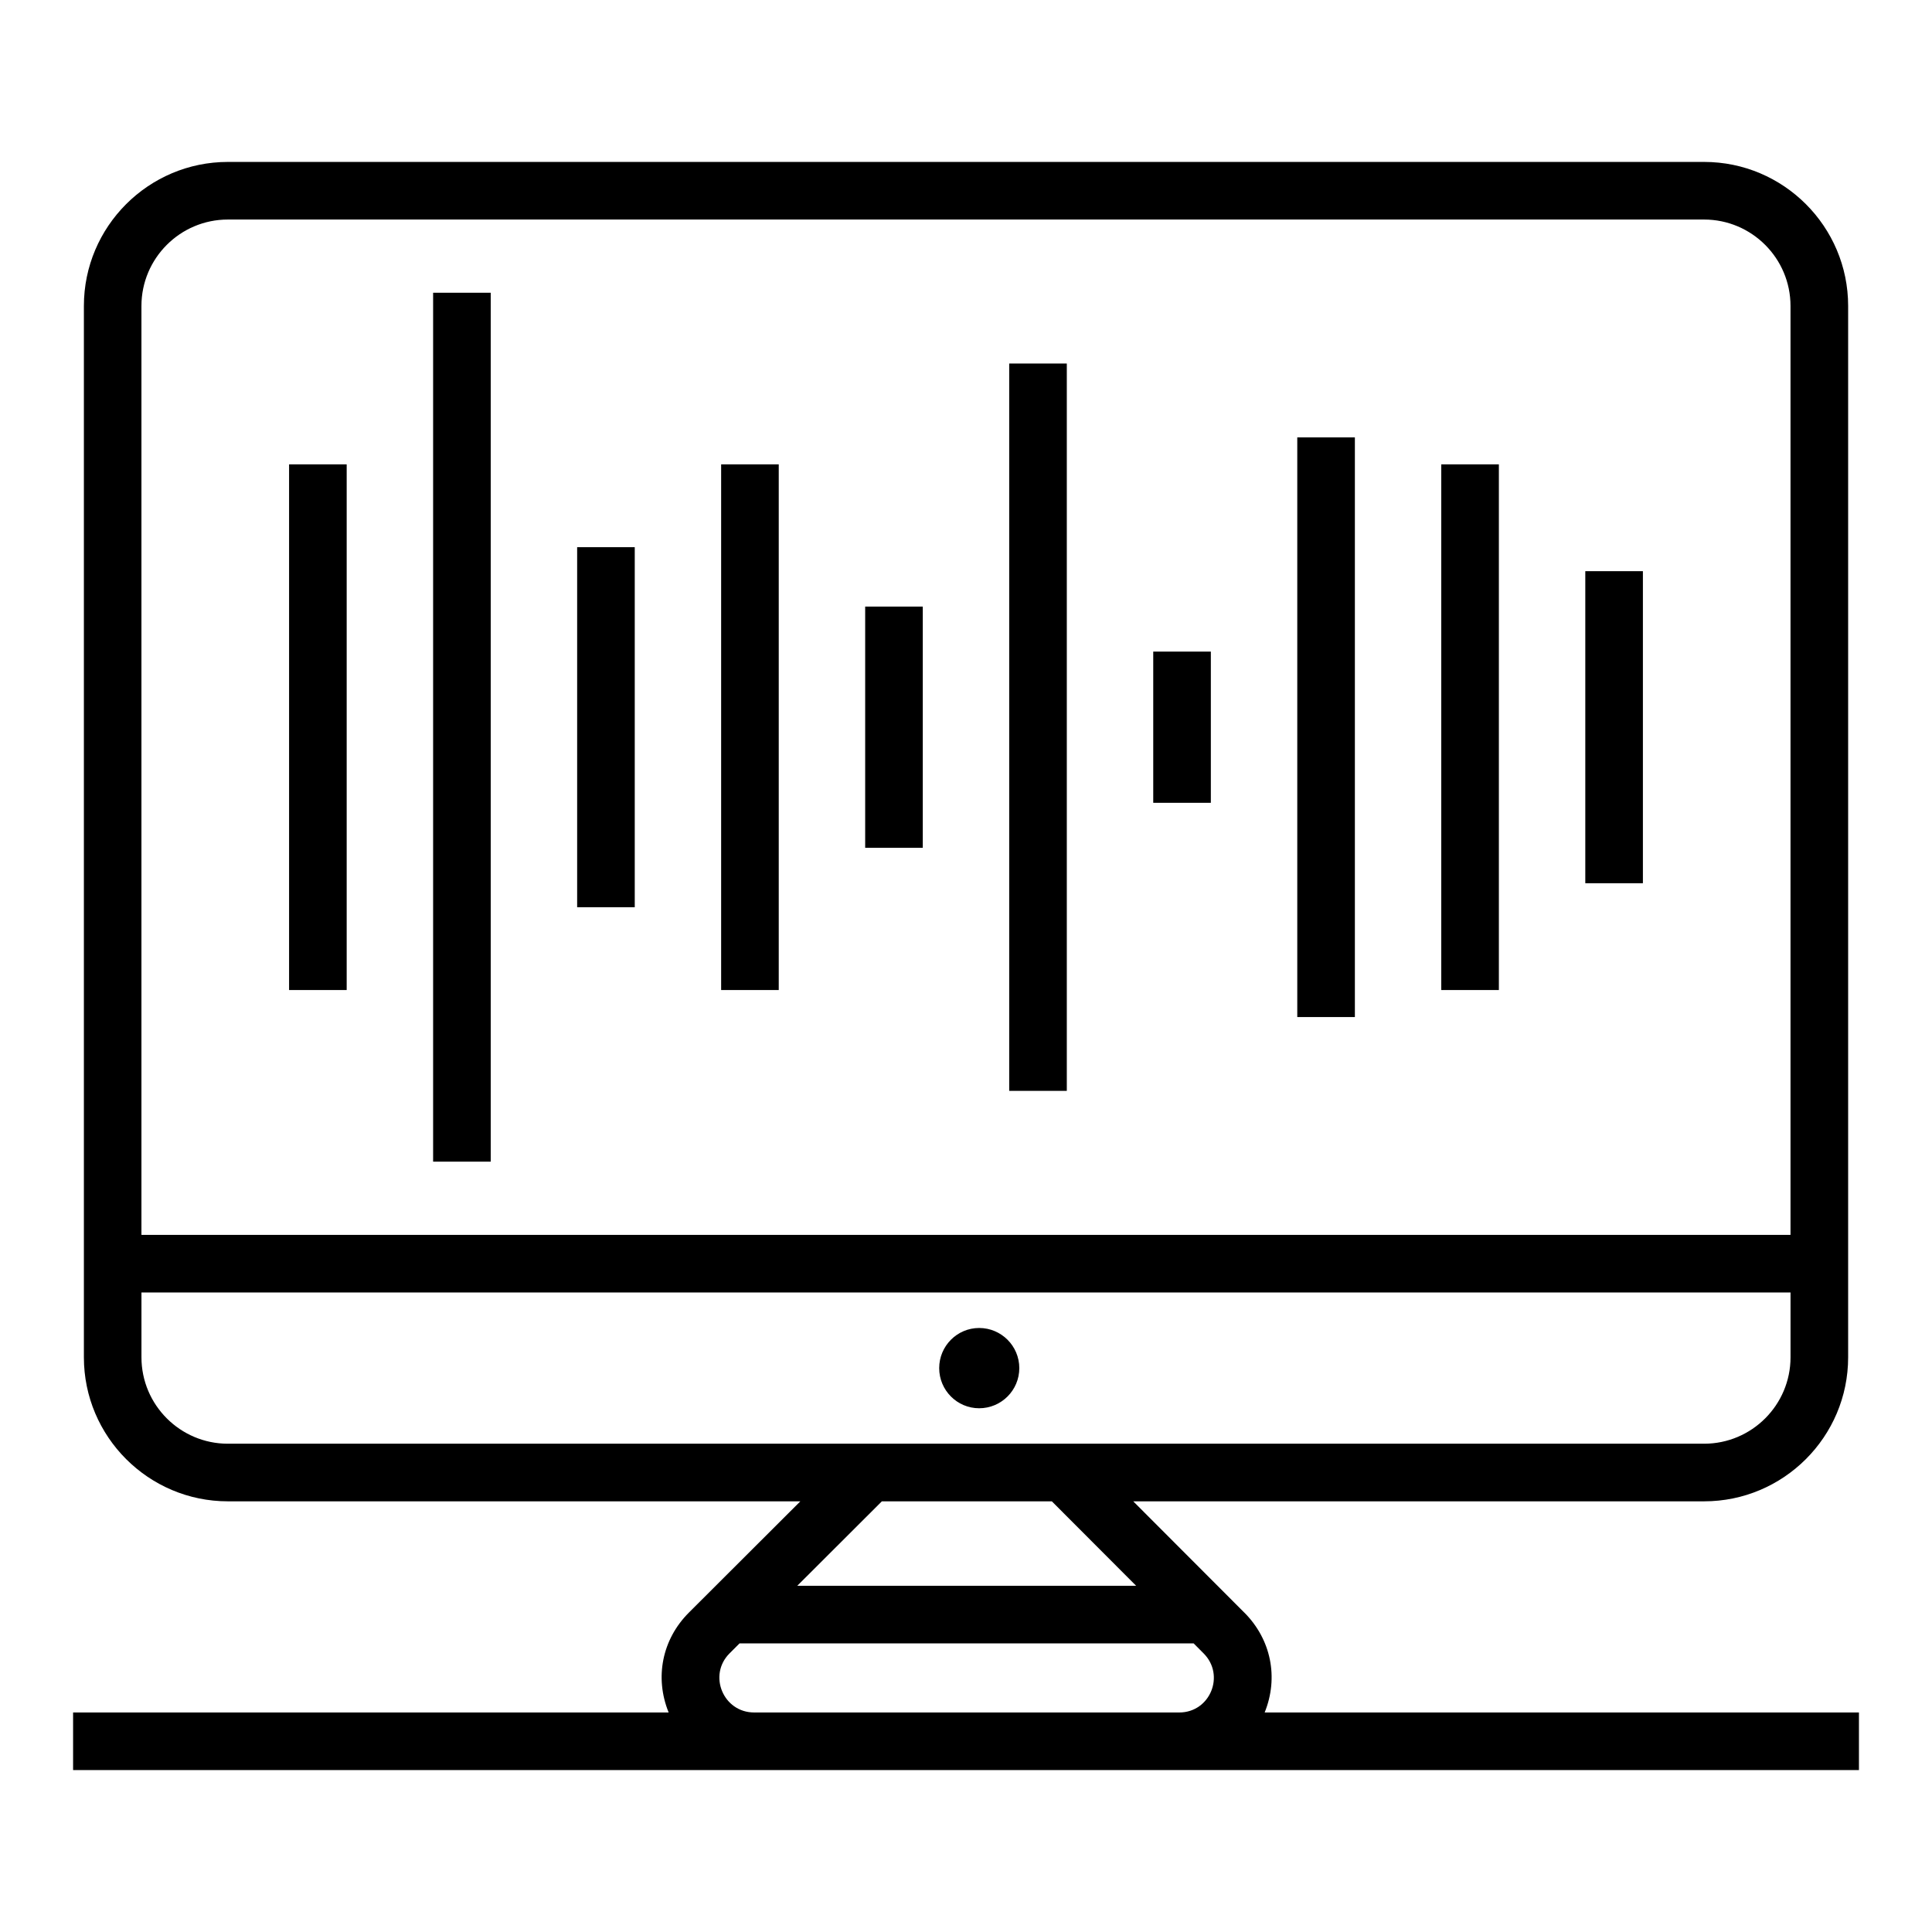
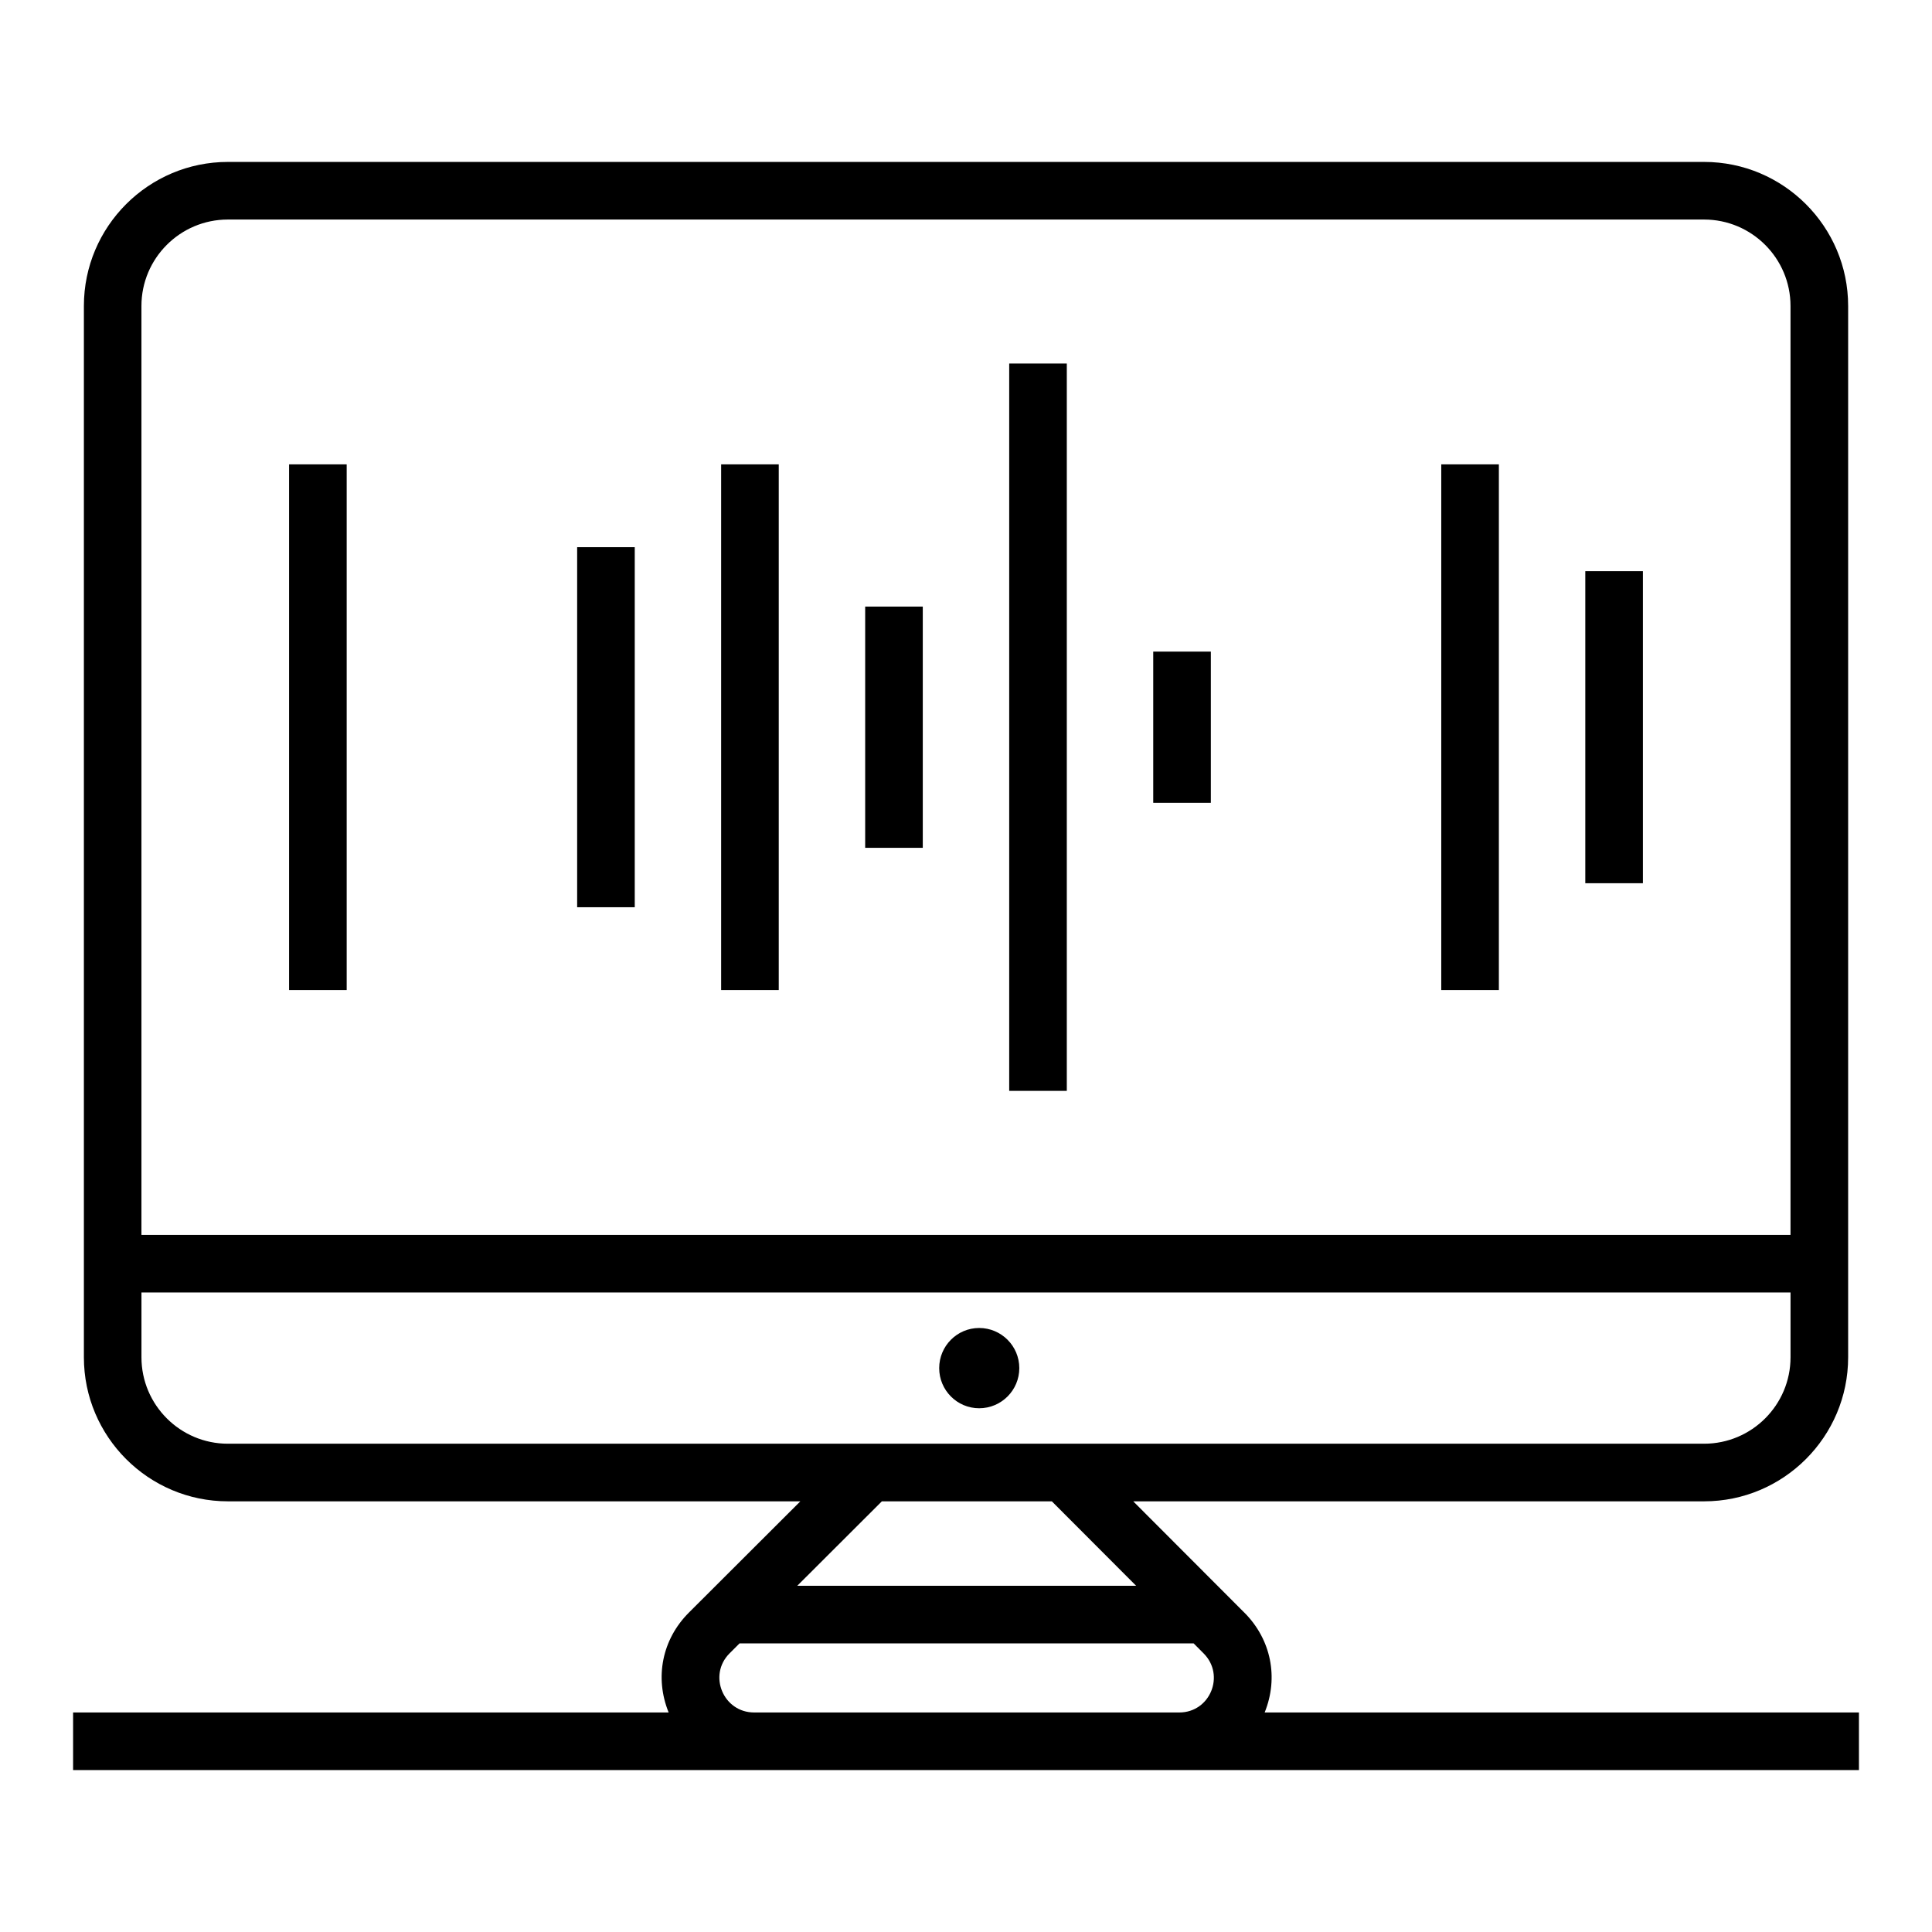
<svg xmlns="http://www.w3.org/2000/svg" fill="#000000" width="800px" height="800px" version="1.1" viewBox="144 144 512 512">
  <g>
    <path d="m473.76 571.36-29.441-29.492h151.29c21.043 0 38.168-17.125 38.168-38.168v-278.62c0-21.043-17.125-38.168-38.168-38.168h-391.21c-21.043 0-38.168 17.125-38.168 38.168v278.62c0 21.043 17.125 38.168 38.168 38.168h151.7l-29.543 29.492c-7.082 7.078-9.121 17.203-5.356 26.465l-157.83-0.004v15.266h473.27v-15.266h-157.49c3.746-9.258 1.699-19.375-5.383-26.461zm-269.37-369.18h391.21c12.629 0 22.902 10.273 22.902 22.902v246.18h-437.02v-246.18c0-12.629 10.27-22.902 22.898-22.902zm0 324.42c-12.629 0-22.902-10.273-22.902-22.902v-17.176h437.02v17.176c0 12.629-10.273 22.902-22.902 22.902h-391.21zm218.36 15.27 22.336 22.379h-89.805l22.418-22.379zm-78.895 55.953c-8.18 0-12.297-9.883-6.516-15.664l2.648-2.644h120.34l2.633 2.641c5.801 5.801 1.727 15.668-6.438 15.668z" />
    <path d="m403.49 495.93c-5.84 0-10.594 4.769-10.594 10.637s4.754 10.637 10.594 10.637c5.867 0 10.637-4.769 10.637-10.637s-4.769-10.637-10.637-10.637z" />
    <path d="m220.61 267.06h15.266v139.31h-15.266z" />
-     <path d="m258.78 221.58h15.266v230.27h-15.266z" />
    <path d="m296.95 289.01h15.266v95.418h-15.266z" />
    <path d="m335.11 267.06h15.266v139.31h-15.266z" />
    <path d="m373.28 304.75h15.266v63.93h-15.266z" />
    <path d="m411.45 240.34h15.266v192.75h-15.266z" />
    <path d="m449.62 316.68h15.266v40.074h-15.266z" />
-     <path d="m487.79 259.91h15.266v153.62h-15.266z" />
    <path d="m525.95 267.06h15.266v139.31h-15.266z" />
    <path d="m564.12 295.37h15.266v82.695h-15.266z" />
  </g>
</svg>